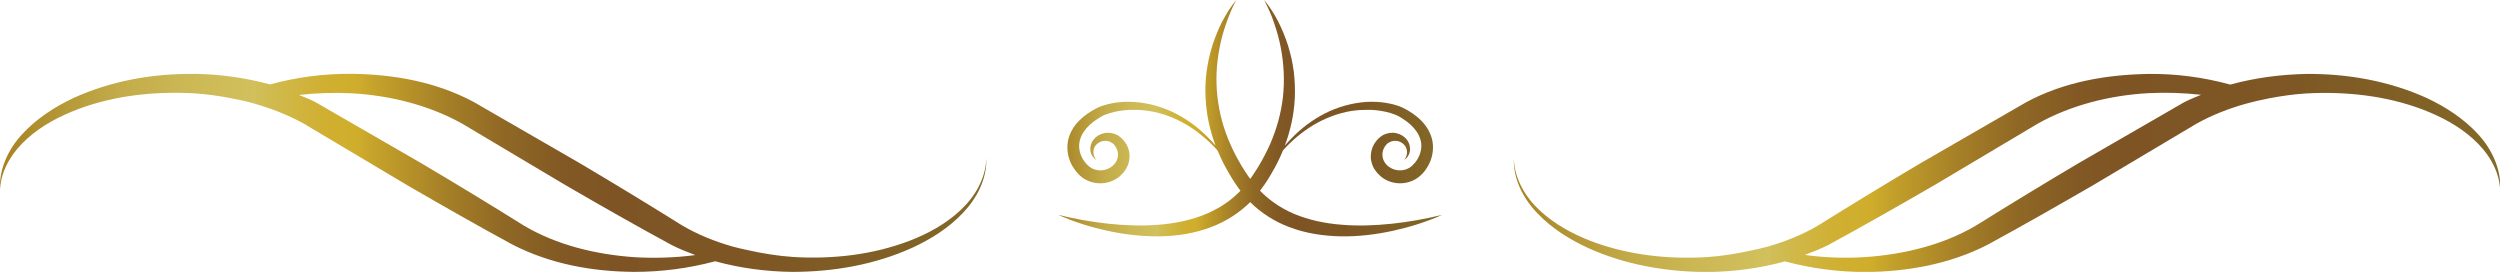
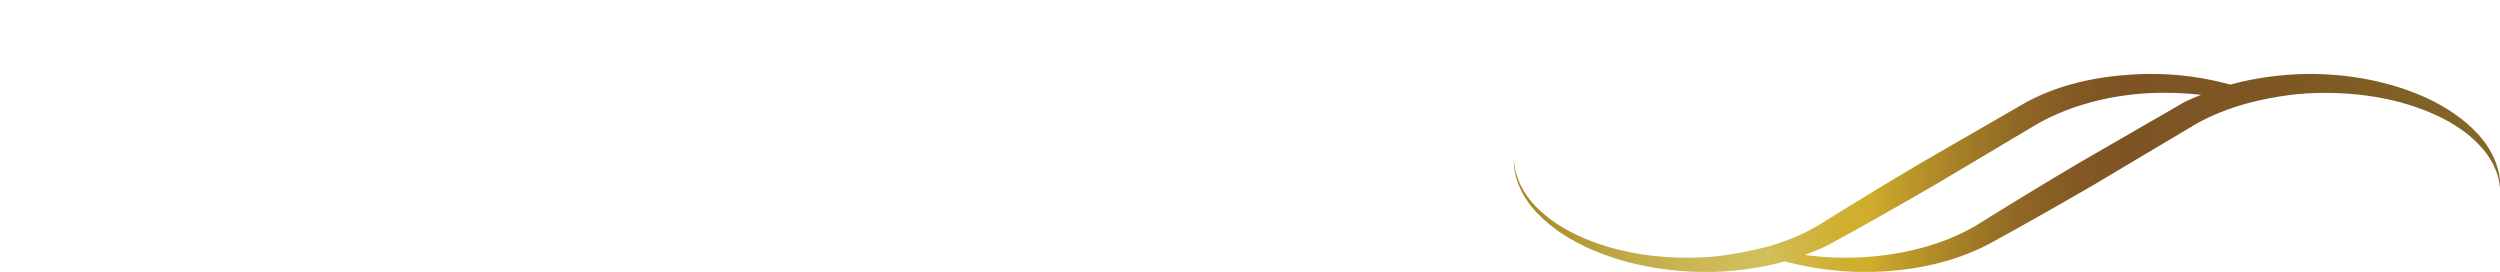
<svg xmlns="http://www.w3.org/2000/svg" xmlns:xlink="http://www.w3.org/1999/xlink" id="_レイヤー_2" data-name="レイヤー 2" width="197.79" height="21.51" viewBox="0 0 197.79 21.51">
  <defs>
    <style>
      .cls-1 {
        fill: url(#_名称未設定グラデーション_1379);
      }

      .cls-1, .cls-2, .cls-3 {
        stroke-width: 0px;
      }

      .cls-2 {
        fill: url(#_名称未設定グラデーション_1379-2);
      }

      .cls-3 {
        fill: url(#_名称未設定グラデーション_1379-3);
      }
    </style>
    <linearGradient id="_名称未設定グラデーション_1379" data-name="名称未設定グラデーション 1379" x1="0" y1="13.68" x2="78.04" y2="13.68" gradientUnits="userSpaceOnUse">
      <stop offset="0" stop-color="#a68122" />
      <stop offset=".05" stop-color="#b29333" />
      <stop offset=".12" stop-color="#c3ab49" />
      <stop offset=".2" stop-color="#cdba57" />
      <stop offset=".26" stop-color="#d1c05c" />
      <stop offset=".26" stop-color="#d0be58" />
      <stop offset=".3" stop-color="#d0b540" />
      <stop offset=".33" stop-color="#d0af31" />
      <stop offset=".36" stop-color="#d0ae2c" />
      <stop offset=".38" stop-color="#c5a22a" />
      <stop offset=".45" stop-color="#a68027" />
      <stop offset=".51" stop-color="#906825" />
      <stop offset=".57" stop-color="#825924" />
      <stop offset=".62" stop-color="#7e5424" />
      <stop offset=".78" stop-color="#7e5724" />
      <stop offset=".94" stop-color="#816326" />
      <stop offset="1" stop-color="#836a28" />
    </linearGradient>
    <linearGradient id="_名称未設定グラデーション_1379-2" data-name="名称未設定グラデーション 1379" x1="119.75" y1="13.68" x2="197.79" y2="13.68" xlink:href="#_名称未設定グラデーション_1379" />
    <linearGradient id="_名称未設定グラデーション_1379-3" data-name="名称未設定グラデーション 1379" x1="83.72" y1="9.35" x2="114.06" y2="9.35" xlink:href="#_名称未設定グラデーション_1379" />
  </defs>
  <g id="_レイヤー_3" data-name="レイヤー 3">
    <g>
      <g>
-         <path class="cls-1" d="m15.35,5.85c-3.28-.04-6.58.55-9.57,1.92-1.48.7-2.88,1.61-4,2.82C.66,11.78-.09,13.39,0,15c.09-1.62,1.01-3.01,2.15-4.03,1.15-1.04,2.55-1.77,3.99-2.32,2.9-1.1,6.07-1.43,9.15-1.27,1.01.06,2,.2,2.99.39.63.12,1.24.25,1.85.43,1.37.39,2.69.91,3.9,1.58l8.2,4.88c2.76,1.6,5.51,3.17,8.35,4.71,3.02,1.54,6.34,2.12,9.6,2.14,2.16,0,4.32-.28,6.4-.84,2,.55,4.07.82,6.11.84,3.26,0,6.53-.57,9.49-1.91,1.47-.68,2.87-1.56,3.99-2.74,1.11-1.16,1.92-2.71,1.86-4.33-.04,1.61-.92,3.07-2.06,4.12-1.15,1.07-2.55,1.84-4.01,2.4-2.93,1.12-6.12,1.47-9.22,1.28-1.21-.08-2.41-.28-3.58-.54-.4-.09-.79-.17-1.18-.28-1.42-.4-2.78-.95-4.02-1.68-2.67-1.67-5.42-3.34-8.16-4.96l-8.3-4.79c-3.01-1.62-6.36-2.19-9.63-2.24-2.2-.02-4.39.26-6.51.84-1.97-.54-4-.81-6-.84Zm12.46,1.53c3.08.17,6.15.95,8.75,2.4l8.2,4.88c2.76,1.6,5.51,3.17,8.35,4.71.62.32,1.26.57,1.9.81-1.58.21-3.19.26-4.78.17-3.1-.21-6.2-.97-8.78-2.5-2.67-1.67-5.42-3.34-8.16-4.96l-8.3-4.79c-.43-.23-.89-.4-1.34-.59,1.38-.15,2.78-.2,4.16-.13Z" />
        <path class="cls-2" d="m176.44,6.69c-2.11-.58-4.31-.87-6.51-.84-3.27.06-6.63.62-9.63,2.24l-8.3,4.79c-2.74,1.62-5.48,3.29-8.16,4.96-1.24.73-2.6,1.28-4.02,1.68-.39.11-.79.19-1.18.28-1.18.26-2.38.46-3.58.54-3.1.19-6.29-.16-9.22-1.28-1.46-.57-2.86-1.33-4.01-2.4-1.14-1.05-2.02-2.51-2.06-4.12-.06,1.61.74,3.17,1.86,4.33,1.12,1.18,2.52,2.06,3.99,2.74,2.96,1.34,6.23,1.91,9.49,1.91,2.04-.02,4.1-.29,6.11-.84,2.08.56,4.24.84,6.4.84,3.25-.03,6.57-.6,9.6-2.14,2.83-1.54,5.58-3.11,8.35-4.71l8.2-4.88c1.21-.68,2.53-1.19,3.9-1.58.61-.17,1.23-.31,1.85-.43.99-.19,1.98-.33,2.99-.39,3.08-.16,6.24.17,9.15,1.27,1.44.55,2.84,1.28,3.99,2.32,1.14,1.02,2.07,2.41,2.15,4.03.1-1.61-.65-3.22-1.77-4.42-1.12-1.21-2.52-2.12-4-2.82-2.99-1.36-6.29-1.95-9.57-1.92-2,.04-4.03.3-6,.84Zm-2.3.81c-.45.19-.9.36-1.34.59l-8.3,4.79c-2.74,1.62-5.48,3.29-8.16,4.96-2.59,1.53-5.69,2.29-8.78,2.5-1.59.1-3.19.05-4.77-.17.64-.24,1.28-.49,1.9-.81,2.83-1.54,5.58-3.11,8.35-4.71l8.2-4.88c2.6-1.45,5.67-2.23,8.75-2.4,1.38-.07,2.78-.02,4.16.13Z" />
      </g>
-       <path class="cls-3" d="m96.29,16.5c-.28.15-.56.3-.85.42-1.17.49-2.46.76-3.77.86-1.31.11-2.64.06-3.97-.08-1.33-.14-2.66-.38-3.97-.7.62.28,1.26.52,1.91.73.65.21,1.31.38,1.98.53,1.34.29,2.71.45,4.1.44,1.39-.02,2.8-.23,4.14-.75,1.13-.43,2.18-1.1,3.05-1.96.86.86,1.92,1.53,3.05,1.96,1.34.52,2.75.72,4.14.75,1.39.02,2.77-.15,4.1-.44.67-.15,1.33-.32,1.98-.53.65-.21,1.29-.44,1.91-.73-1.32.32-2.64.56-3.97.7-1.33.14-2.66.19-3.97.08-1.31-.1-2.59-.37-3.77-.86-.29-.12-.58-.27-.85-.42-.28-.15-.54-.32-.8-.51-.37-.27-.72-.57-1.04-.9.12-.16.23-.32.34-.47.1-.14.19-.29.29-.44.09-.15.18-.3.27-.45.35-.58.65-1.19.91-1.82.15-.19.34-.36.51-.54.39-.38.8-.73,1.24-1.04.87-.63,1.85-1.1,2.87-1.38.51-.14,1.03-.22,1.56-.25h.2s.2-.01.2-.01c.13,0,.26,0,.39,0,.26.01.52.04.78.08.26.04.51.1.75.17.24.07.48.16.68.27.22.13.44.27.64.42.2.15.38.32.54.5.32.36.53.78.58,1.21.05.43-.07.88-.3,1.26-.11.19-.26.36-.42.51-.15.14-.33.24-.52.3-.19.06-.39.08-.59.06-.2-.02-.4-.08-.57-.18-.04-.03-.09-.05-.13-.08l-.12-.09-.11-.11s-.06-.07-.09-.11c-.06-.07-.1-.16-.14-.25-.03-.09-.06-.18-.07-.28-.01-.1-.01-.19,0-.29.01-.1.04-.19.08-.29.04-.09.09-.18.15-.26.03-.04.07-.08.1-.12l.05-.05.06-.04c.15-.11.35-.18.56-.18.1,0,.21.02.31.05.1.03.2.09.29.16.09.07.16.15.22.24.06.1.1.21.11.33.04.24-.03.51-.21.72.12-.07.22-.17.3-.3.08-.12.13-.27.15-.42.02-.15,0-.31-.04-.47-.04-.15-.13-.31-.23-.43-.2-.25-.51-.43-.84-.49-.33-.07-.7-.01-1.01.15l-.11.07s-.07.05-.11.08c-.07.05-.13.11-.19.17-.06.06-.12.12-.17.2-.03.03-.05.07-.08.11l-.07.11c-.08.15-.15.31-.19.48-.04.17-.06.35-.06.52,0,.18.04.35.09.52.06.17.12.34.23.48.05.08.1.14.16.22.06.06.12.12.18.19.06.06.13.11.19.17.07.05.14.1.21.15.59.36,1.33.45,1.99.24.33-.1.64-.28.89-.51.25-.22.44-.48.6-.77.32-.56.45-1.24.35-1.89-.05-.32-.17-.63-.32-.91-.15-.28-.35-.53-.56-.75-.21-.22-.45-.41-.69-.58-.24-.17-.49-.31-.75-.44-.29-.14-.57-.23-.85-.3-.28-.07-.57-.11-.85-.15-.28-.03-.57-.04-.85-.04-.28,0-.57.02-.85.06-.56.07-1.11.2-1.65.38-1.07.36-2.04.93-2.9,1.63-.43.35-.82.74-1.19,1.14l-.23.26c.45-1.2.73-2.48.79-3.76.03-.7,0-1.4-.08-2.1-.05-.35-.11-.69-.18-1.03-.08-.34-.17-.67-.27-1.01-.21-.66-.47-1.3-.78-1.91-.32-.61-.68-1.19-1.12-1.71.16.3.31.6.44.91.14.31.26.62.36.94.22.63.4,1.27.52,1.92.25,1.3.31,2.62.17,3.91-.15,1.29-.5,2.55-1.02,3.73-.26.59-.57,1.17-.9,1.73-.09.14-.17.28-.26.41-.09.14-.18.27-.27.41-.05.07-.09.13-.14.19-.05-.06-.09-.13-.14-.19-.09-.13-.18-.27-.27-.41-.09-.14-.17-.28-.26-.41-.33-.56-.64-1.13-.9-1.73-.53-1.18-.87-2.44-1.02-3.73-.15-1.29-.09-2.61.17-3.91.12-.65.3-1.29.52-1.92.11-.32.23-.63.36-.94.13-.31.28-.61.44-.91-.44.52-.8,1.11-1.12,1.71-.31.61-.57,1.25-.78,1.91-.1.33-.19.67-.27,1.01-.07.34-.13.68-.18,1.03-.09.69-.12,1.4-.08,2.1.06,1.28.34,2.56.79,3.76l-.23-.26c-.37-.4-.77-.79-1.19-1.14-.86-.7-1.83-1.27-2.9-1.63-.53-.18-1.08-.31-1.65-.38-.28-.04-.56-.05-.85-.06-.28,0-.57.01-.85.04-.28.03-.57.08-.85.15-.28.07-.57.16-.85.3-.26.13-.51.28-.75.44-.24.17-.47.36-.69.58-.21.22-.41.47-.56.75-.15.28-.27.59-.32.91-.1.65.03,1.33.35,1.89.16.28.36.54.6.77.25.23.56.41.89.51.66.21,1.4.12,1.99-.24.07-.05.14-.1.21-.15.07-.05.13-.11.19-.17.06-.06.12-.12.18-.19.05-.07.11-.14.16-.22.1-.15.17-.32.23-.48.05-.17.08-.35.09-.52,0-.18-.01-.35-.06-.52-.04-.17-.11-.33-.19-.48l-.07-.11s-.05-.07-.08-.11c-.05-.07-.11-.13-.17-.2-.06-.06-.12-.12-.19-.17-.04-.03-.07-.05-.11-.08l-.11-.07c-.31-.16-.68-.22-1.01-.15-.33.06-.64.24-.84.49-.11.12-.19.27-.23.43-.05.15-.06.32-.04.47.02.15.08.3.15.42.08.12.18.23.3.3-.17-.22-.24-.49-.21-.72.01-.12.05-.23.11-.33.06-.1.13-.18.22-.24.09-.07.19-.12.29-.16.1-.03.21-.05.31-.05.21,0,.41.07.56.18l.06.04.05.05s.07.08.1.12c.06.08.11.17.15.26.04.09.07.19.08.29.02.1.01.2,0,.29,0,.1-.04.19-.07.28-.04.09-.08.17-.14.25-.02.04-.06.07-.09.11l-.11.11-.12.09s-.09.05-.13.08c-.18.1-.37.16-.57.18s-.4,0-.59-.06c-.19-.06-.37-.16-.52-.3-.16-.14-.3-.31-.42-.51-.23-.38-.34-.83-.29-1.26s.26-.85.58-1.21c.16-.18.34-.35.54-.5.2-.15.42-.29.64-.42.2-.11.44-.2.68-.27.24-.07.5-.13.75-.17.26-.04.52-.06.78-.08.13,0,.26,0,.39,0h.2s.2.01.2.01c.52.03,1.05.11,1.56.25,1.02.27,2,.75,2.87,1.38.44.32.85.67,1.24,1.04.17.18.35.35.51.54.26.63.57,1.24.91,1.82.09.15.18.3.27.45.1.15.19.29.29.44.1.16.22.31.34.47-.32.33-.66.63-1.04.9-.25.18-.52.36-.8.51Z" />
    </g>
  </g>
</svg>